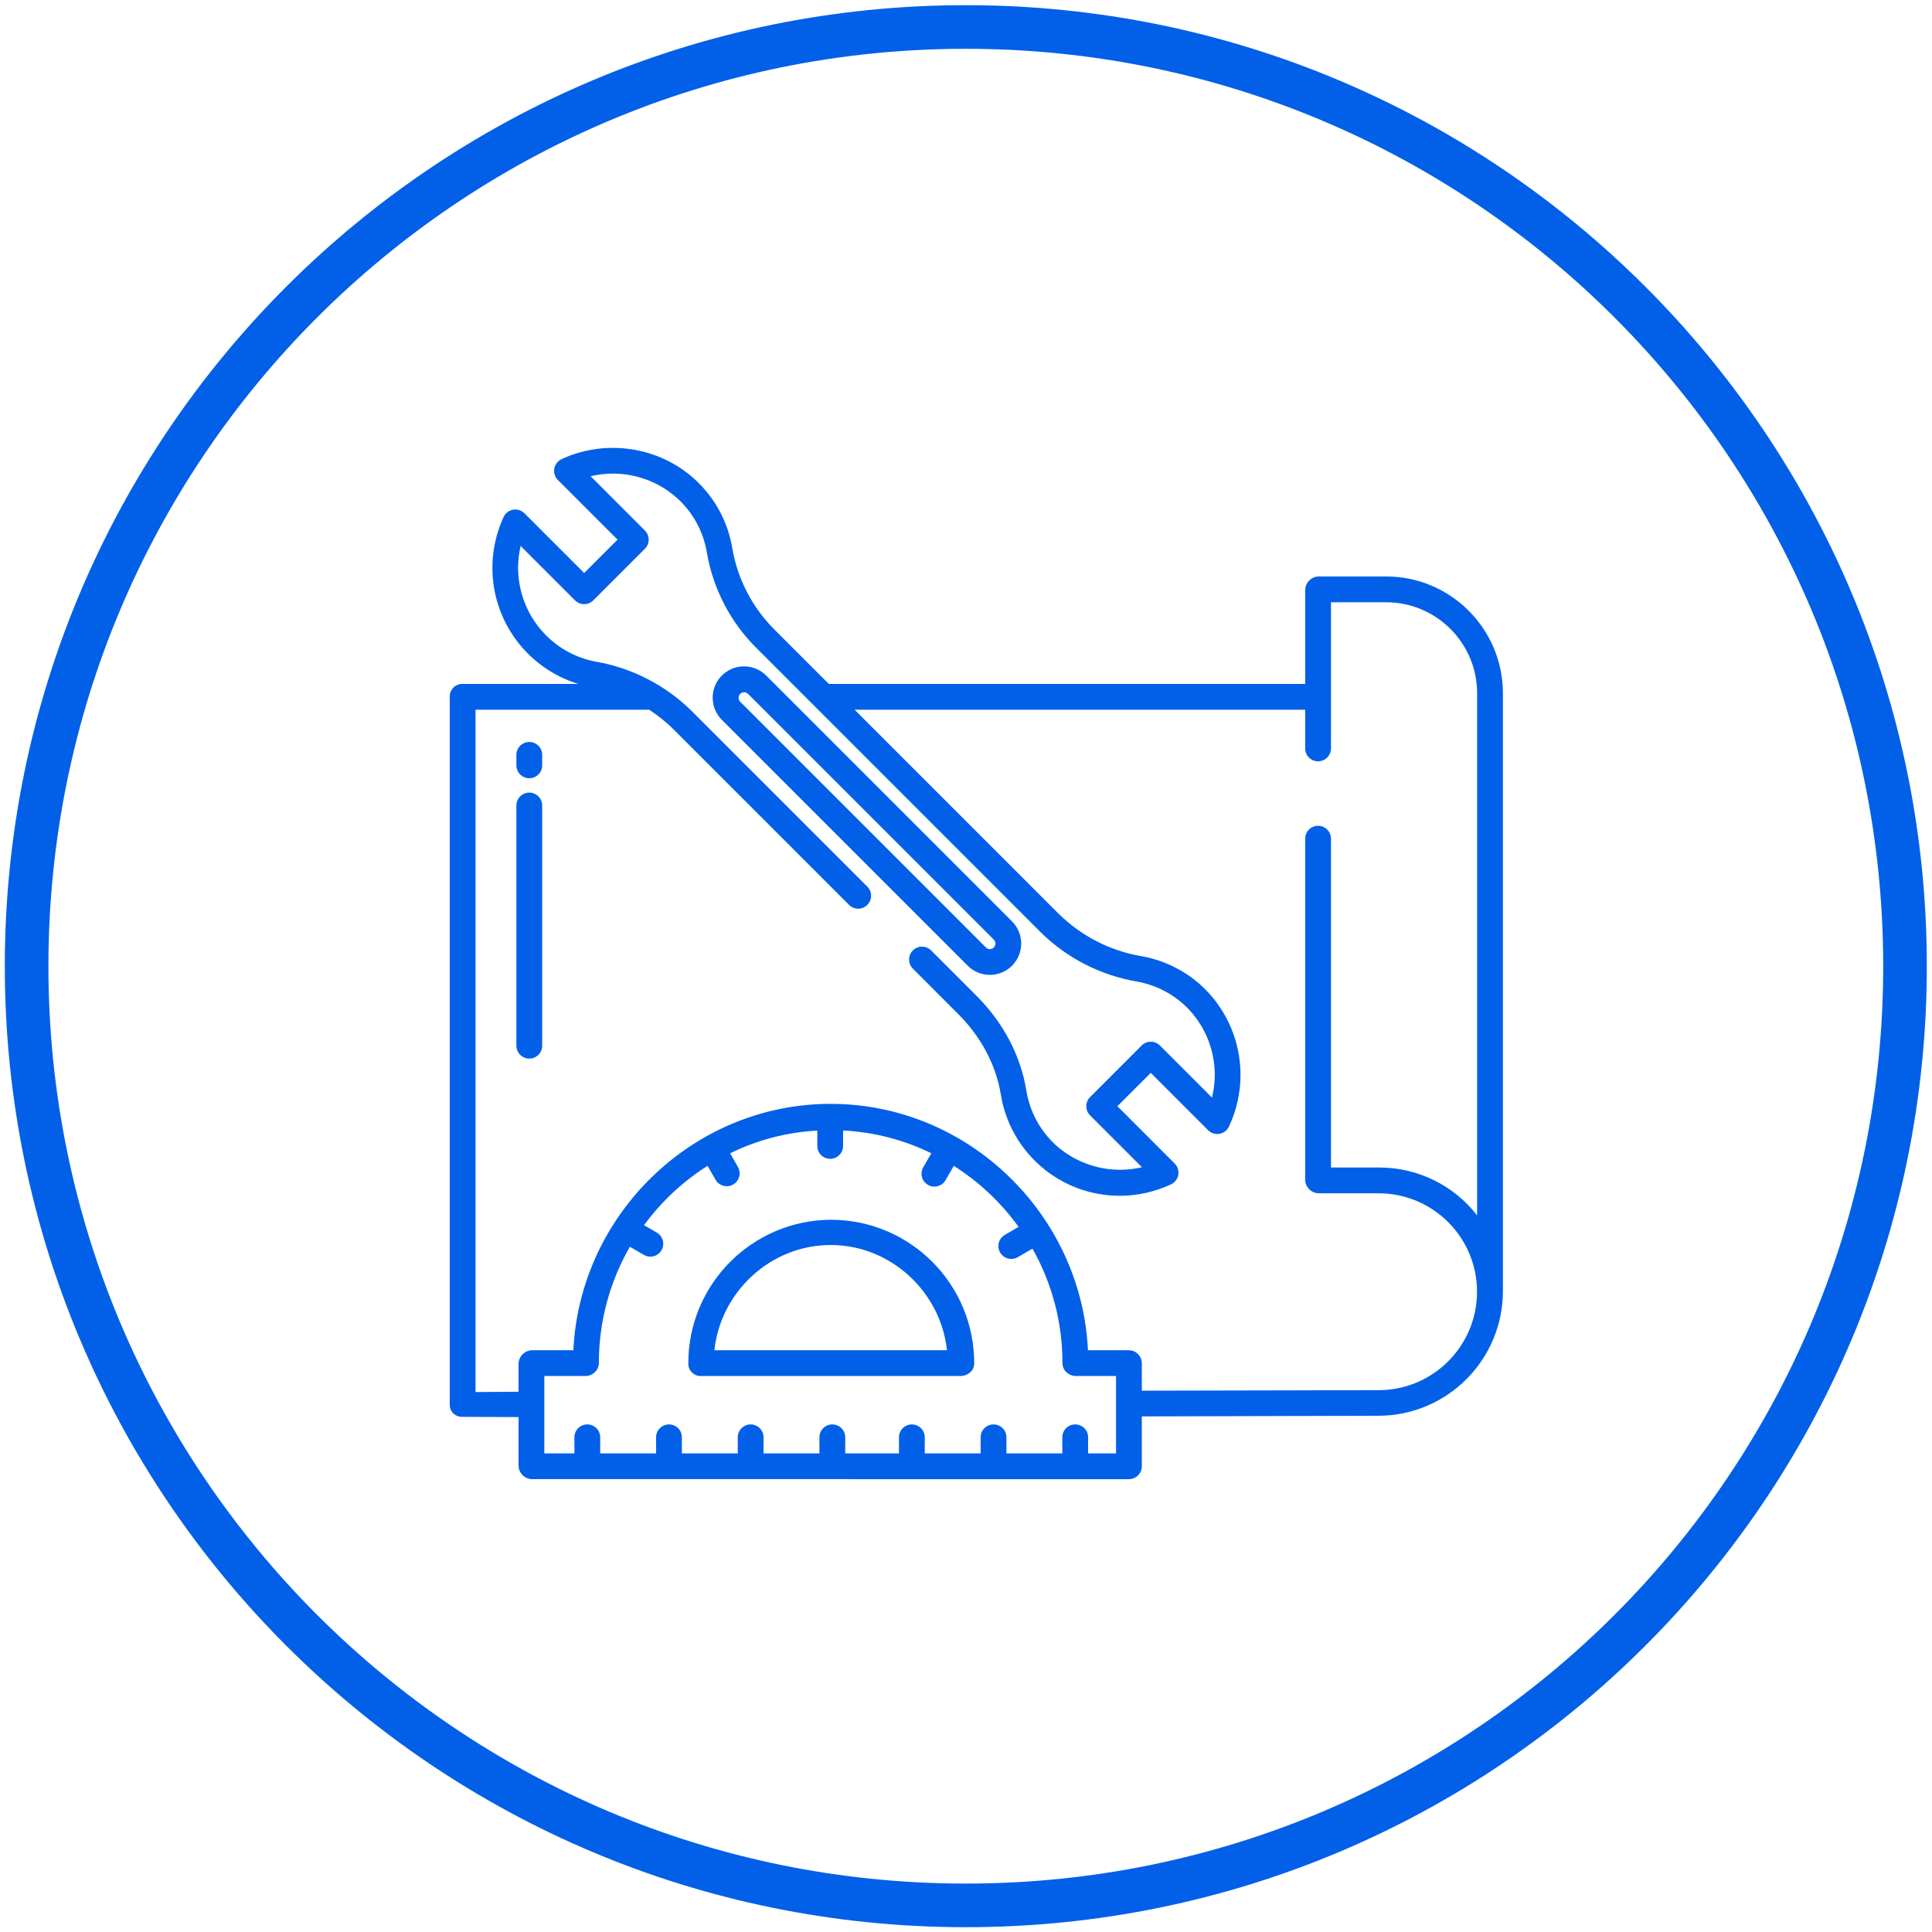
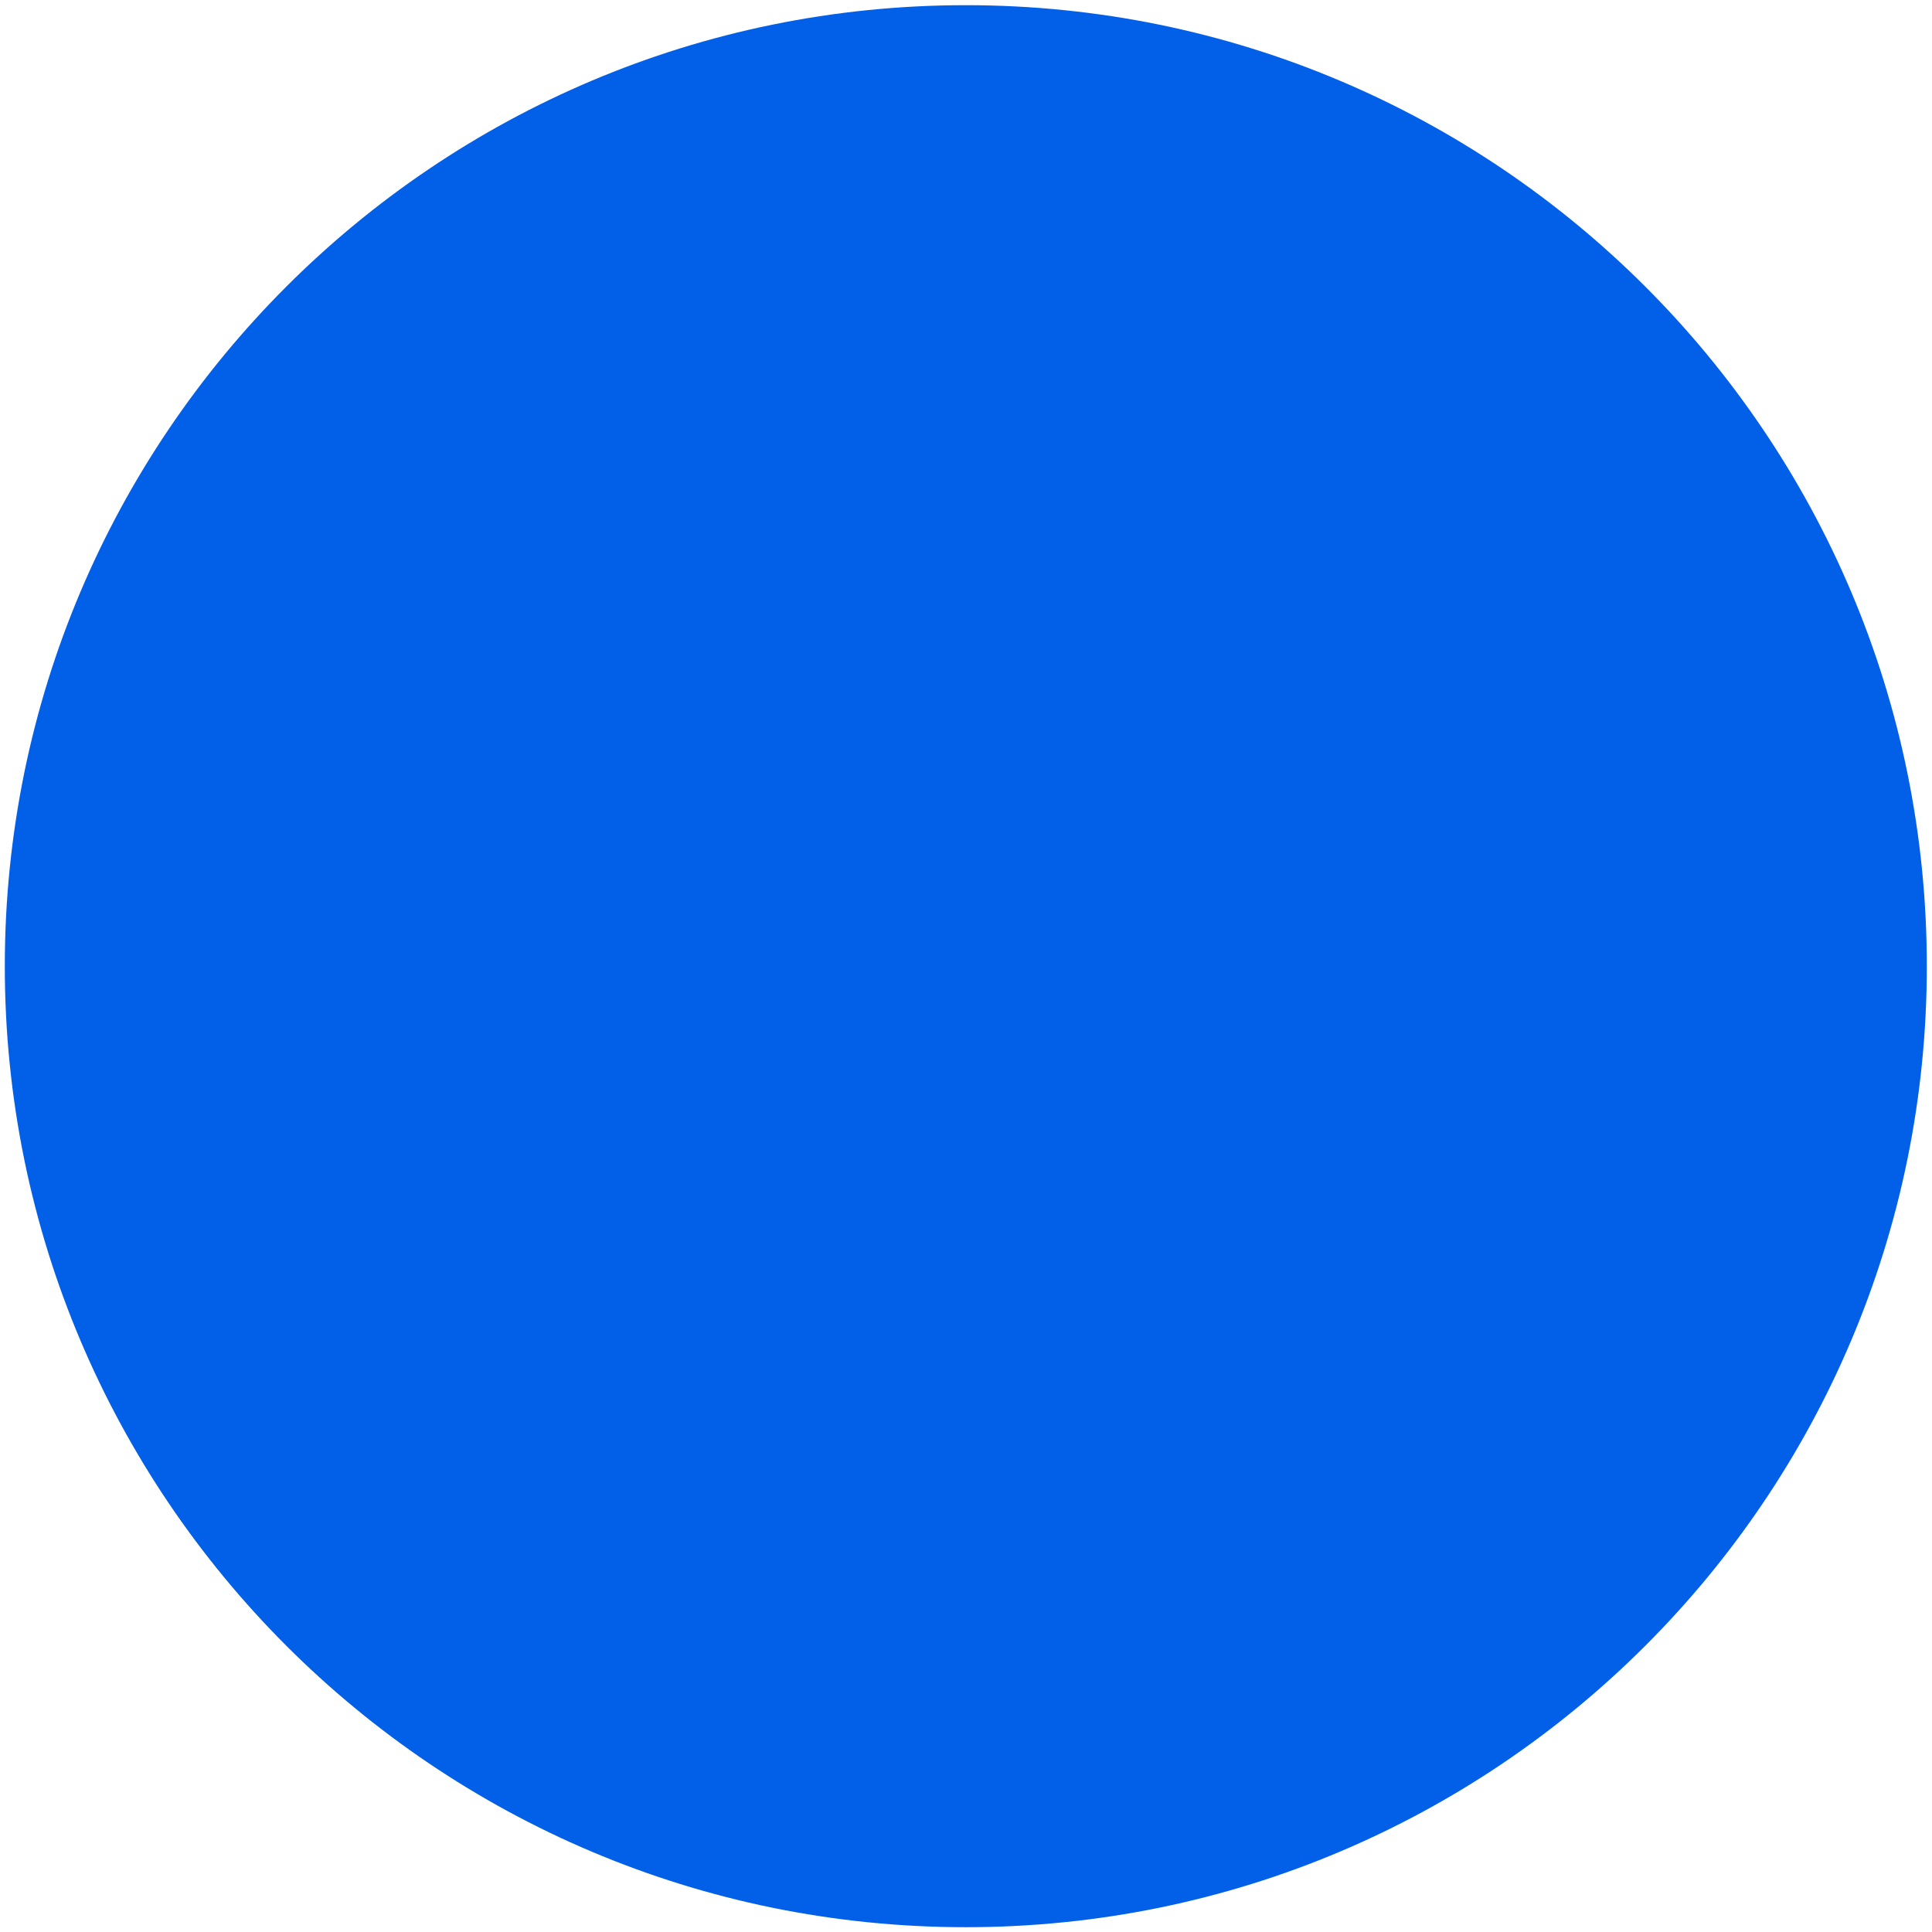
<svg xmlns="http://www.w3.org/2000/svg" xml:space="preserve" width="75mm" height="75mm" style="shape-rendering:geometricPrecision; text-rendering:geometricPrecision; image-rendering:optimizeQuality; fill-rule:evenodd; clip-rule:evenodd" viewBox="0 0 7500 7500">
  <defs>
    <style type="text/css">  .fil0 {fill:#0260E8} .fil1 {fill:#0260E8;fill-rule:nonzero}  </style>
  </defs>
  <g id="Слой_x0020_1">
    <g>
-       <path class="fil0" d="M3749.27 7481.35c-2060.36,0 -3730.62,-1670.26 -3730.62,-3730.63 0,-2060.36 1670.26,-3730.62 3730.62,-3730.62 2060.37,0 3730.63,1670.26 3730.63,3730.62 0,2060.37 -1670.26,3730.63 -3730.63,3730.63zm-2518.23 -1212.4c644.45,644.45 1534.79,1043.07 2518.23,1043.07 983.44,0 1873.78,-398.61 2518.23,-1043.07 644.46,-644.45 1043.07,-1534.79 1043.07,-2518.23 0,-983.44 -398.62,-1873.78 -1043.07,-2518.23 -644.45,-644.45 -1534.79,-1043.06 -2518.23,-1043.06 -983.44,0 -1873.78,398.61 -2518.23,1043.06 -644.45,644.45 -1043.06,1534.79 -1043.06,2518.23 0,983.44 398.61,1873.78 1043.06,2518.23z" />
+       <path class="fil0" d="M3749.27 7481.35c-2060.36,0 -3730.62,-1670.26 -3730.62,-3730.63 0,-2060.36 1670.26,-3730.62 3730.62,-3730.62 2060.37,0 3730.63,1670.26 3730.63,3730.62 0,2060.37 -1670.26,3730.63 -3730.63,3730.63zm-2518.23 -1212.4z" />
    </g>
    <g>
      <path class="fil1" d="M2054.68 3076.88c-27.64,0 -50.06,22.42 -50.06,50.06l0 932.45c0,27.64 22.42,50.06 50.07,50.06 27.64,0 50.06,-22.42 50.06,-50.06l-0.01 -932.45c0.01,-27.64 -22.41,-50.06 -50.05,-50.06l-0.01 0z" />
-       <path class="fil1" d="M2054.68 2880.28c-27.64,0 -50.06,22.42 -50.06,50.06l0 40.76c0,27.64 22.42,50.06 50.07,50.06 27.64,0 50.06,-22.42 50.06,-50.06l-0.01 -40.76c0.01,-27.64 -22.41,-50.06 -50.05,-50.06l-0.01 0z" />
      <path class="fil1" d="M5379.96 2237.83l-259.72 0c-29.52,0.08 -53.45,24.01 -53.54,53.54l0.01 363.63 -1849.26 0 -211.4 -211.39c-85.65,-85.5 -142.83,-195.71 -163.24,-315 -16.96,-103.54 -68.8,-198.45 -146.68,-268.8 -137.45,-125.56 -344.15,-156.86 -514.8,-78.02 -11.27,4.99 -20.39,13.85 -25.71,24.94 -3.04,6.59 -4.62,13.78 -4.62,21.04 0,13.29 5.27,26.04 14.66,35.43l231.61 231.64 -129.57 129.57 -231.12 -231.12c-7.11,-7.35 -16.28,-12.41 -26.3,-14.5 -3.21,-0.63 -6.49,-0.96 -9.76,-0.96 -19.42,0 -37.12,11.22 -45.4,28.79 -28.66,61.97 -43.61,129.56 -43.61,197.9 0,207.26 135.71,390.33 334.01,450.51l-449.49 -0.03c-0.62,-0.01 -1.28,-0.03 -1.92,-0.03 -26.44,0 -47.95,21.34 -48.14,47.79l0 2751.42c0.03,12.69 5.37,24.82 14.72,33.41 8.9,8.13 20.52,12.64 32.58,12.64 0.92,0 1.85,-0.03 2.76,-0.07l0.15 0 216.78 0.99 0 189.79c1.18,28.36 24.36,50.85 52.75,51.17l2317.89 0.01c27.23,-0.62 49.01,-22.88 49.01,-50.13 0,-0.35 -0.01,-0.71 -0.02,-1.05l0 -192.45 920.11 -2.51c266.11,-1.41 481.2,-217.39 481.61,-483.5l0 -2321.46c-0.33,-250.36 -203.44,-453.2 -453.81,-453.2 -0.17,0 -0.39,0 -0.56,0l0.02 0.01zm-1047.49 3404.17l-108.47 0 0 -62.39c0,-27.65 -22.41,-50.06 -50.06,-50.06 -27.64,0 -50.06,22.41 -50.06,50.06l0 62.39 -216.93 0 0 -62.39c0,-27.65 -22.42,-50.06 -50.06,-50.06 -27.64,0 -50.06,22.41 -50.06,50.06l0 62.39 -216.94 0 0 -62.39c0.01,-27.65 -22.41,-50.06 -50.05,-50.06 -27.65,0 -50.06,22.41 -50.06,50.06l-0.01 62.39 -208.59 0 0 -62.39c0.01,-27.65 -22.41,-50.06 -50.06,-50.06 -27.64,0 -50.06,22.41 -50.06,50.06l0 62.39 -216.93 0 0 -62.39c0,-27.65 -22.42,-50.06 -50.06,-50.06 -27.64,0 -50.06,22.41 -50.06,50.06l-0.01 62.39 -216.93 0 0 -62.39c0.01,-27.65 -22.41,-50.06 -50.05,-50.06 -27.65,0 -50.07,22.41 -50.07,50.06l0 62.39 -216.93 0 0 -62.39c0,-27.65 -22.42,-50.06 -50.06,-50.06 -27.64,0 -50.06,22.41 -50.06,50.06l-0.01 62.39 -116.81 0 0 -300.37 159.22 0c0.47,0 0.97,0.02 1.45,0.02 12.68,0 24.89,-4.91 34.03,-13.7l2.51 -2c9.31,-9.28 14.57,-21.89 14.57,-35.04 0,-0.3 0,-0.85 0,-1.18 0,-157.81 41.57,-313.1 120.32,-449.8l52.91 30.75c7.98,4.96 17.17,7.59 26.54,7.59 27.65,0 50.07,-22.41 50.07,-50.06 0,-18.42 -10.14,-35.37 -26.36,-44.09l-48.35 -28.03c67.12,-91.34 150.86,-169.65 246.69,-230.31l31.6 54.96c9.08,15.03 25.34,24.21 42.87,24.21 27.64,0 50.06,-22.42 50.06,-50.07 0,-8.38 -2.12,-16.65 -6.14,-24.01l-30.69 -53.82c105.63,-51.9 220.89,-82.04 338.37,-88.09l0 59.54c-0.03,27.66 22.39,50.08 50.03,50.08 27.64,0 50.06,-22.42 50.06,-50.06l0 -59.85c118.91,5.78 235.67,35.93 342.59,88.32l-31.07 53.83c-4.6,7.76 -7.02,16.57 -7.02,25.55 0,27.62 22.4,50.02 50.02,50.02 18.12,0 34.82,-9.81 43.66,-25.62l31.6 -54.97c98.13,62.15 183.65,142.68 251.54,236.96l-53.22 30.87c-15.58,8.95 -25.21,25.55 -25.21,43.52 0,27.64 22.41,50.06 50.06,50.06 8.93,0 17.71,-2.4 25.4,-6.93l56.96 -33.03c76.12,135.16 116.28,287.66 116.28,442.79 0,0.33 0,0.77 0,1.1 -0.01,0.03 -0.01,0.04 -0.01,0.04 0,13.23 5.25,25.94 14.58,35.31l2.5 1.47c9.15,8.79 21.35,13.7 34.04,13.7 0.48,0 0.98,-0.01 1.45,-0.02l155.48 0 0 300.36zm1401.72 -923.83c-90.87,-117.23 -230.93,-185.89 -379.25,-185.89 -1.23,0 -2.63,0 -3.86,0l-184.25 0.02 0 -1276.56c0,-27.64 -22.42,-50.06 -50.06,-50.06 -27.65,0 -50.06,22.42 -50.06,50.06l0 1323.41c0.06,29.39 23.88,53.21 53.27,53.27l231.11 0.01c0.18,-0.01 0.46,-0.01 0.65,-0.01 210.97,0 382.07,171.1 382.07,382.07 0,210.74 -170.67,381.74 -381.42,382.07l-919.8 2.04 0 -104.91c0.01,-0.4 0.02,-0.82 0.02,-1.22 0,-27.39 -21.64,-49.9 -49.01,-50.97l-160.15 0.01c-24.83,-525.65 -463.34,-956.36 -998.8,-956.36 -535.47,0 -973.97,430.71 -998.79,956.36l-160.2 0c-28.56,0.78 -51.63,23.62 -52.69,52.17l0 109 -166.87 1.28 -0.01 -2648.83 673.86 0c34.51,22.31 66.74,48.31 95.89,77.39l680.31 680.31c9.39,9.4 22.13,14.68 35.41,14.68 27.64,0 50.06,-22.42 50.06,-50.06 0,-13.28 -5.28,-26.02 -14.67,-35.4l-680.31 -680.31c-101.51,-100.93 -231.94,-168.54 -372.96,-193.15 -73.44,-13.41 -141.21,-49.14 -193.74,-102.16 -69.52,-69.44 -108.66,-163.88 -108.66,-262.2 0,-28.51 3.3,-57.07 9.82,-84.8l211.2 211.18c9.38,9.38 22.13,14.66 35.4,14.66 13.28,0 26.02,-5.28 35.4,-14.67l200.24 -200.24c3.73,-3.61 6.85,-7.82 9.24,-12.42 3.64,-7.1 5.55,-14.98 5.55,-22.97 0,-13.31 -5.29,-26.08 -14.68,-35.5l-210.72 -210.77c28.34,-6.75 57.56,-10.21 86.74,-10.21 91.91,0 180.67,33.96 249.1,95.23 61.24,55.25 102.04,129.81 115.47,211.21 23.83,139.84 90.86,269.22 191.21,369.48l1103.96 1103.94c102.03,100.78 232.73,167.79 374.05,192.02 73.71,12.93 141.85,48.23 194.92,101.03 68.83,69.33 107.5,163.22 107.5,260.95 0,29.81 -3.62,59.61 -10.72,88.51l-202.28 -202.26c-9.38,-9.38 -22.12,-14.67 -35.4,-14.67 -13.27,0 -26.01,5.29 -35.4,14.67l-200.24 200.24c-3.71,3.61 -6.84,7.82 -9.23,12.41 -3.64,7.1 -5.55,14.99 -5.55,22.97 0,13.31 5.29,26.1 14.68,35.52l201.53 201.52c-27.74,6.42 -56.29,9.75 -84.79,9.75 -92.21,0 -181.23,-34.16 -249.78,-95.82 -61,-55.72 -101.38,-130.69 -114.31,-212.34 -22.49,-136.1 -89.39,-263.06 -193.5,-367.17l-175.86 -175.85c-9.41,-9.58 -22.27,-14.97 -35.69,-14.97 -27.64,0 -50.06,22.42 -50.06,50.06 0,13.42 5.39,26.28 14.95,35.69l175.78 175.88c89.22,89.23 146.46,197.35 165.5,312.68 36.53,226.33 232.03,392.8 461.31,392.8 0,0 0.17,0 0.17,0 68.26,0 135.79,-15.01 197.73,-43.65 11.27,-4.99 20.38,-13.85 25.7,-24.95 3.06,-6.6 4.64,-13.79 4.64,-21.06 0,-13.28 -5.27,-26.02 -14.65,-35.41l-222.54 -222.54 129.58 -129.57 222.77 222.77c9.39,9.39 22.14,14.67 35.43,14.67 9.09,0 18.03,-2.48 25.82,-7.16 8.73,-5.34 15.66,-13.19 19.89,-22.52 29.26,-62.56 44.51,-130.86 44.51,-199.98 0,-124.3 -49.2,-243.71 -136.73,-331.93 -67.45,-67.28 -154.07,-112.29 -247.85,-128.77 -121.27,-20.55 -233.47,-78.05 -321.08,-164.33l-792.44 -792.41 1749.14 0 0 150.18c0,27.64 22.41,50.06 50.06,50.06 27.64,0 50.06,-22.42 50.06,-50.06l0 -567.36 213.13 0c0.17,0 0.47,0 0.64,0 195.08,0 353.33,157.99 353.59,353.06l0 2027.16z" />
-       <path class="fil1" d="M3842.61 3784.47c0,0 0.03,0 0.03,0 67.17,0 121.64,-54.48 121.64,-121.65 0,-32.25 -12.83,-63.23 -35.64,-86.03l-953.87 -953.88 0 0c-22.84,-23.08 -54.03,-36.11 -86.52,-36.11 -67.19,0 -121.69,54.49 -121.69,121.68 0,32.49 13.04,63.68 36.12,86.51l953.89 953.9c22.76,22.76 53.64,35.58 85.83,35.58 0.06,0 0.15,0 0.21,0l0 0zm-969.14 -1090.77c4.04,-4.04 9.53,-6.31 15.25,-6.31 5.72,0 11.21,2.27 15.25,6.31l953.89 953.89c4.05,4.04 6.32,9.53 6.32,15.25 0,11.91 -9.66,21.57 -21.57,21.57 -5.72,0 -11.21,-2.28 -15.25,-6.32l-953.89 -953.89c-4.04,-4.04 -6.31,-9.53 -6.31,-15.25 0,-5.71 2.27,-11.2 6.31,-15.25l0 0z" />
      <path class="fil1" d="M3226.95 4735.09c-306.5,0.81 -554.71,249.57 -554.84,556.06l0 2.51c0,0.28 -0.01,0.59 -0.01,0.88 0,26.02 21.09,47.11 47.11,47.11 0.51,0 1.04,-0.01 1.55,-0.02l1007.78 0c27.65,0 53.26,-20.29 53.26,-47.94l0 -2.51c-0.13,-306.52 -248.35,-555.28 -554.84,-556.09l-0.01 0zm-453.68 506.42c23.74,-225.28 217.12,-408.41 451.39,-408.41 234.27,0 427.64,183.13 451.37,408.41l-902.76 0z" />
    </g>
  </g>
</svg>